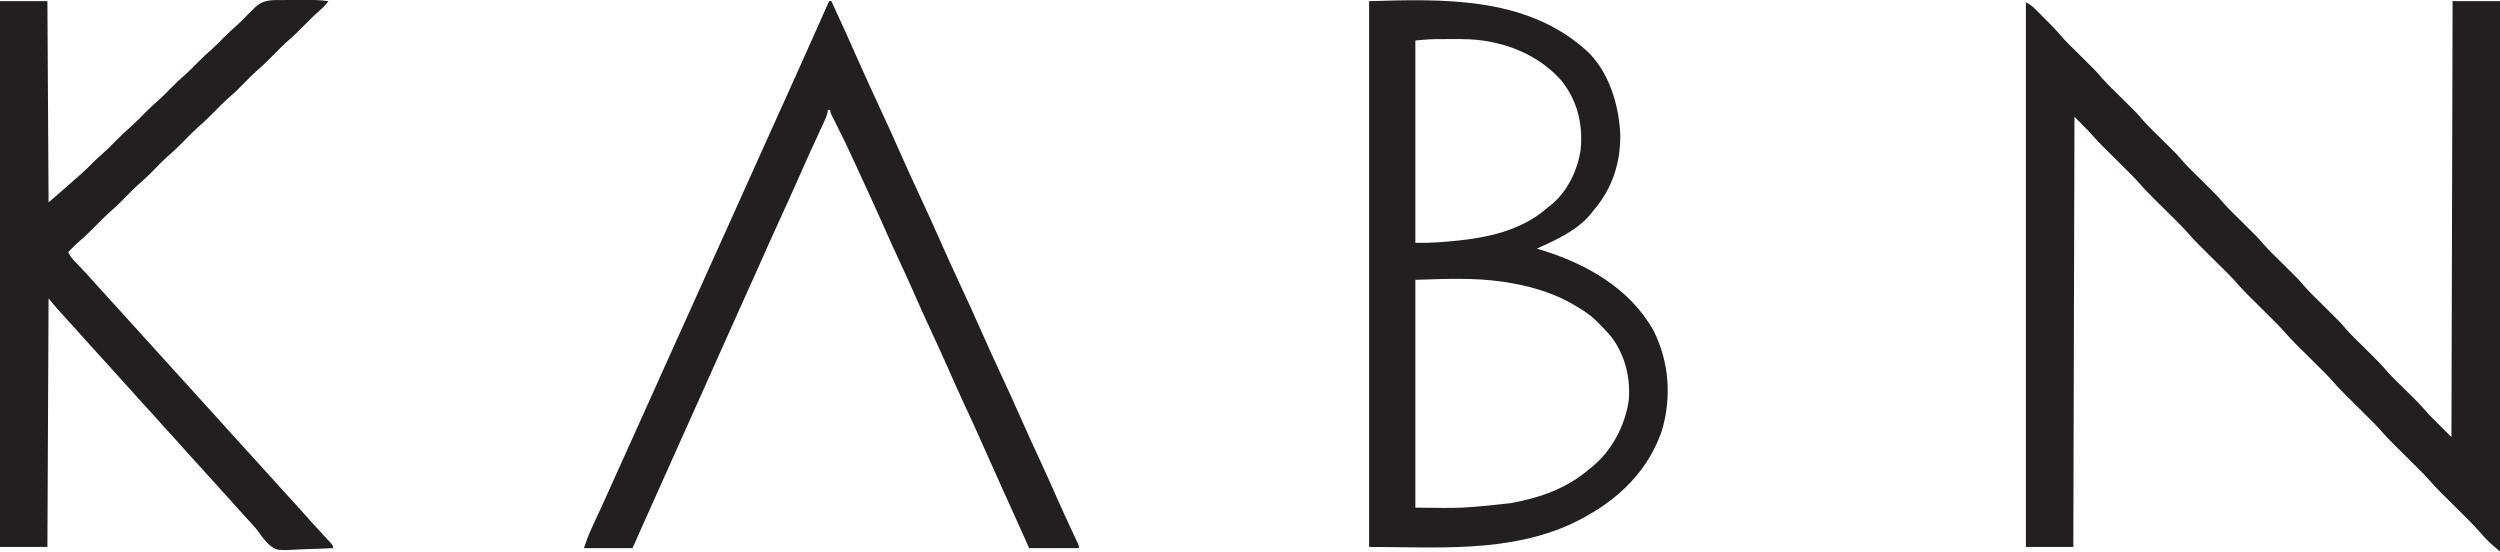
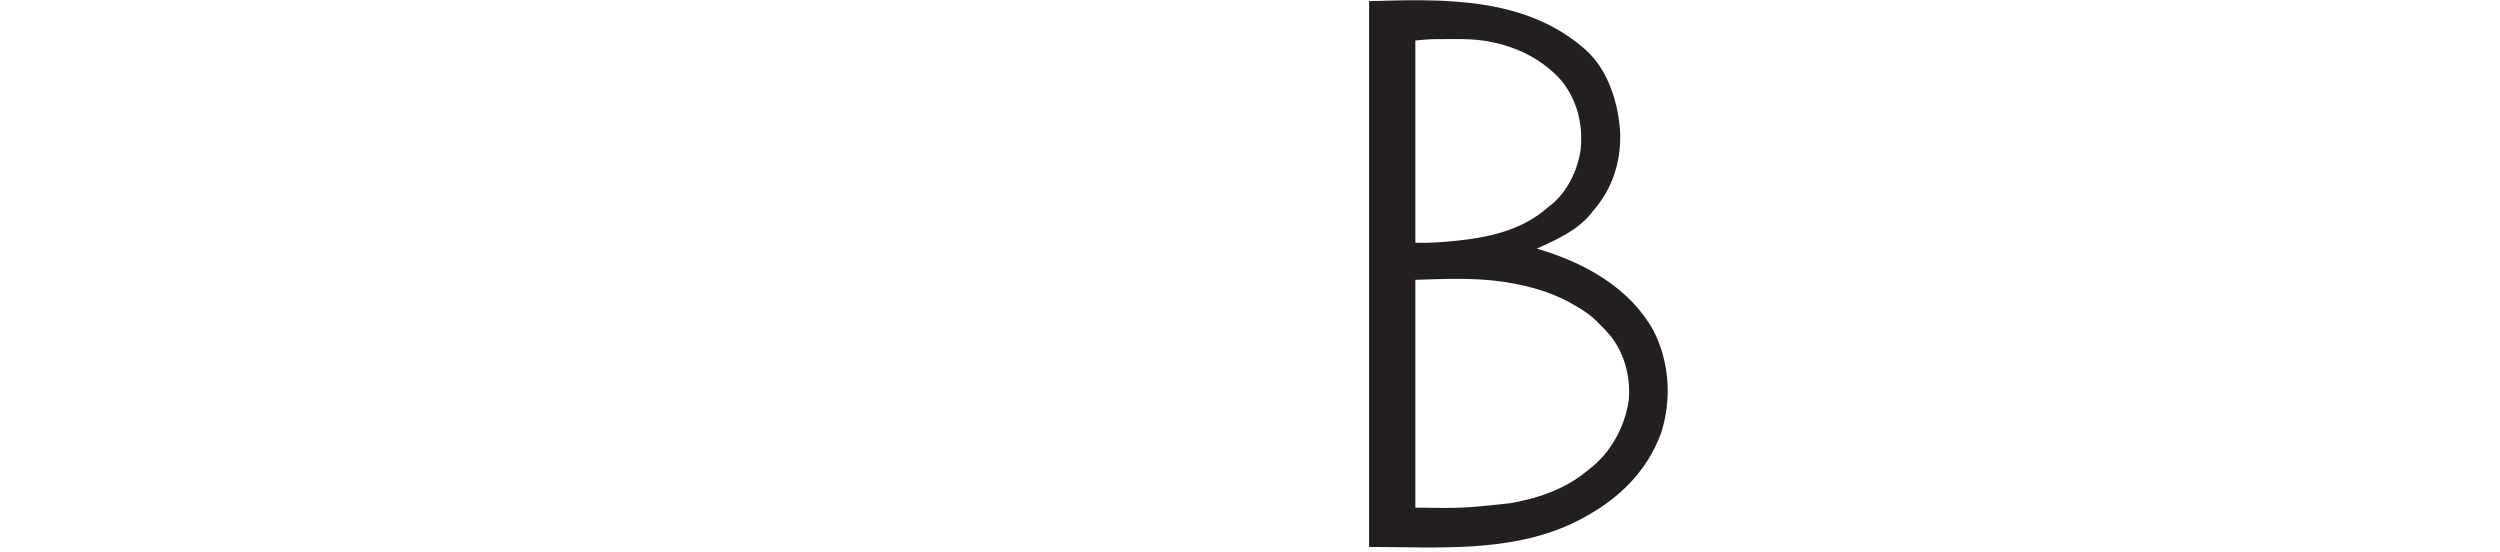
<svg xmlns="http://www.w3.org/2000/svg" version="1.1" width="2162" height="477">
-   <path d="M0 0 C13.53 0 27.06 0 41 0 C41 157.08 41 314.16 41 476 C33.033 469.172 33.033 469.172 30 466.125 C29.402 465.529 28.804 464.934 28.188 464.32 C26.353 462.375 24.61 460.393 22.869 458.365 C19.059 454.003 15.024 449.913 10.906 445.844 C10.156 445.097 9.406 444.351 8.632 443.581 C6.257 441.218 3.879 438.859 1.5 436.5 C-1.638 433.388 -4.773 430.273 -7.906 427.156 C-8.967 426.107 -8.967 426.107 -10.05 425.037 C-13.95 421.156 -17.632 417.165 -21.225 413 C-24.363 409.464 -27.733 406.165 -31.094 402.844 C-31.844 402.097 -32.594 401.351 -33.368 400.581 C-35.743 398.218 -38.121 395.859 -40.5 393.5 C-43.638 390.388 -46.773 387.273 -49.906 384.156 C-50.967 383.107 -50.967 383.107 -52.05 382.037 C-55.95 378.156 -59.632 374.165 -63.225 370 C-66.363 366.464 -69.733 363.165 -73.094 359.844 C-73.844 359.097 -74.594 358.351 -75.368 357.581 C-77.743 355.218 -80.121 352.859 -82.5 350.5 C-85.638 347.388 -88.773 344.273 -91.906 341.156 C-92.967 340.107 -92.967 340.107 -94.05 339.037 C-97.955 335.152 -101.642 331.157 -105.239 326.986 C-108.303 323.531 -111.591 320.307 -114.875 317.062 C-115.603 316.338 -116.331 315.614 -117.082 314.867 C-119.385 312.576 -121.692 310.287 -124 308 C-127.045 304.982 -130.086 301.961 -133.125 298.938 C-134.153 297.922 -134.153 297.922 -135.203 296.885 C-138.418 293.686 -141.524 290.449 -144.486 287.014 C-148.162 282.754 -152.094 278.797 -156.094 274.844 C-156.844 274.097 -157.594 273.351 -158.368 272.581 C-160.743 270.218 -163.121 267.859 -165.5 265.5 C-168.638 262.388 -171.773 259.273 -174.906 256.156 C-175.967 255.107 -175.967 255.107 -177.05 254.037 C-180.95 250.156 -184.632 246.165 -188.225 242 C-191.363 238.464 -194.733 235.165 -198.094 231.844 C-198.844 231.097 -199.594 230.351 -200.368 229.581 C-202.743 227.218 -205.121 224.859 -207.5 222.5 C-210.638 219.388 -213.773 216.273 -216.906 213.156 C-217.967 212.107 -217.967 212.107 -219.05 211.037 C-222.95 207.156 -226.632 203.165 -230.225 199 C-233.363 195.464 -236.733 192.165 -240.094 188.844 C-240.844 188.097 -241.594 187.351 -242.368 186.581 C-244.743 184.218 -247.121 181.859 -249.5 179.5 C-252.638 176.388 -255.773 173.273 -258.906 170.156 C-259.967 169.107 -259.967 169.107 -261.05 168.037 C-264.955 164.152 -268.642 160.157 -272.239 155.986 C-275.303 152.531 -278.591 149.307 -281.875 146.062 C-282.603 145.338 -283.331 144.614 -284.082 143.867 C-286.385 141.576 -288.692 139.287 -291 137 C-294.045 133.982 -297.086 130.961 -300.125 127.938 C-301.153 126.922 -301.153 126.922 -302.203 125.885 C-305.338 122.765 -308.37 119.618 -311.242 116.254 C-316.238 110.598 -321.664 105.336 -327 100 C-327.33 222.76 -327.66 345.52 -328 472 C-341.53 472 -355.06 472 -369 472 C-369 316.57 -369 161.14 -369 1 C-365.101 2.95 -363.079 4.676 -360.043 7.727 C-359.577 8.193 -359.111 8.66 -358.631 9.14 C-357.646 10.128 -356.663 11.118 -355.683 12.111 C-354.208 13.604 -352.725 15.09 -351.24 16.574 C-347.269 20.561 -343.322 24.544 -339.676 28.836 C-334.177 35.25 -328.002 41.063 -322 47 C-308.153 60.697 -308.153 60.697 -302.941 66.836 C-297.891 72.465 -292.375 77.683 -287 83 C-273.153 96.697 -273.153 96.697 -267.941 102.836 C-262.891 108.465 -257.375 113.683 -252 119 C-238.153 132.697 -238.153 132.697 -232.941 138.836 C-227.891 144.465 -222.375 149.683 -217 155 C-203.153 168.697 -203.153 168.697 -197.941 174.836 C-192.891 180.465 -187.375 185.683 -182 191 C-168.153 204.697 -168.153 204.697 -162.941 210.836 C-157.891 216.465 -152.375 221.683 -147 227 C-133.152 240.698 -133.152 240.698 -129.531 244.969 C-123.956 251.536 -117.619 257.445 -111.5 263.5 C-97.091 277.759 -97.091 277.759 -91.924 283.854 C-86.882 289.479 -81.369 294.689 -76 300 C-62.153 313.697 -62.153 313.697 -56.941 319.836 C-51.891 325.465 -46.375 330.683 -41 336 C-38.518 338.455 -36.039 340.914 -33.562 343.375 C-32.731 344.194 -32.731 344.194 -31.883 345.03 C-27.683 349.204 -23.927 353.513 -20 358 C-13.73 364.27 -7.46 370.54 -1 377 C-0.67 252.59 -0.34 128.18 0 0 Z " fill="#231F20" transform="translate(2121,1)" />
  <path d="M0 0 C0.684 0.589 1.369 1.178 2.074 1.785 C21.273 19.55 29.95 48.41 31.184 73.773 C31.62 98.68 24.372 121.166 8 140 C7.557 140.587 7.113 141.173 6.656 141.777 C-4.999 156.879 -24.056 165.406 -41 173 C-39.826 173.352 -38.651 173.704 -37.441 174.066 C1.432 185.9 39.633 207.314 60 244 C73.727 271.18 75.788 302.696 66.812 331.625 C53.252 369.441 24.587 394.112 -10.903 410.971 C-65.883 436.246 -126.815 431 -186 431 C-186 275.24 -186 119.48 -186 -41 C-121.794 -42.946 -51.561 -44.879 0 0 Z M-146 -7 C-146 50.75 -146 108.5 -146 168 C-135.461 168.032 -135.461 168.032 -125.031 167.484 C-124.012 167.401 -124.012 167.401 -122.972 167.316 C-120.814 167.136 -118.657 166.945 -116.5 166.75 C-115.383 166.65 -115.383 166.65 -114.243 166.548 C-84.33 163.831 -54.064 157.692 -31 137 C-30 136.228 -30 136.228 -28.98 135.441 C-14.576 124.048 -5.46 104.933 -3 87 C-1.035 65.372 -5.816 45.293 -19.375 28.062 C-35.696 9.493 -57.819 -1.525 -82 -6 C-82.961 -6.179 -83.922 -6.358 -84.912 -6.542 C-94.343 -8.098 -103.576 -8.276 -113.115 -8.206 C-115.694 -8.187 -118.274 -8.185 -120.854 -8.186 C-122.531 -8.181 -124.209 -8.175 -125.887 -8.168 C-126.639 -8.167 -127.391 -8.166 -128.167 -8.165 C-134.202 -8.112 -139.928 -7.552 -146 -7 Z M-146 200 C-146 265.01 -146 330.02 -146 397 C-104.993 397.566 -104.993 397.566 -64.5 393.25 C-63.56 393.083 -62.62 392.916 -61.651 392.744 C-37.446 388.23 -14.893 380.159 4 364 C4.561 363.56 5.121 363.121 5.699 362.668 C23.488 348.708 35.421 326.278 38.535 304.207 C40.31 284.515 35.058 263.879 22.61 248.256 C19.263 244.314 15.686 240.624 12 237 C10.855 235.857 10.855 235.857 9.688 234.691 C3.766 229.107 -2.94 224.999 -10 221 C-11.024 220.413 -12.047 219.827 -13.102 219.223 C-30.032 210.14 -49.083 204.904 -68 202 C-68.712 201.89 -69.424 201.779 -70.157 201.666 C-95.235 197.964 -120.797 199.212 -146 200 Z " fill="#231F20" transform="translate(1370,42)" />
-   <path d="M0 0 C4.388 0.073 8.713 0.49 13.063 1.051 C10.802 4.16 8.39 6.703 5.469 9.172 C0.767 13.242 -3.58 17.619 -7.937 22.051 C-12.784 26.98 -17.667 31.741 -22.91 36.246 C-26.757 39.671 -30.327 43.38 -33.937 47.051 C-38.794 51.99 -43.687 56.763 -48.941 61.278 C-52.605 64.533 -56.004 68.056 -59.437 71.551 C-63.487 75.674 -67.521 79.751 -71.906 83.52 C-76.489 87.463 -80.701 91.742 -84.937 96.051 C-89.784 100.98 -94.667 105.741 -99.91 110.246 C-103.757 113.671 -107.327 117.38 -110.937 121.051 C-115.794 125.99 -120.687 130.763 -125.941 135.278 C-129.605 138.533 -133.004 142.056 -136.437 145.551 C-140.487 149.674 -144.521 153.751 -148.906 157.52 C-153.489 161.463 -157.701 165.742 -161.937 170.051 C-166.784 174.98 -171.667 179.741 -176.91 184.246 C-180.757 187.671 -184.327 191.38 -187.937 195.051 C-192.883 200.081 -197.867 204.96 -203.219 209.559 C-205.211 211.289 -207.091 213.104 -208.937 214.989 C-209.515 215.575 -210.092 216.162 -210.687 216.766 C-211.306 217.402 -211.306 217.402 -211.937 218.051 C-210.536 221.197 -208.869 223.401 -206.488 225.879 C-205.804 226.597 -205.12 227.315 -204.416 228.055 C-203.701 228.796 -202.986 229.537 -202.25 230.301 C-197.57 235.184 -192.967 240.098 -188.539 245.211 C-186.261 247.828 -183.915 250.376 -181.562 252.926 C-178.166 256.616 -174.786 260.318 -171.437 264.051 C-168.127 267.739 -164.79 271.402 -161.437 275.051 C-155.834 281.151 -150.295 287.307 -144.765 293.473 C-140.68 298.022 -136.573 302.548 -132.437 307.051 C-126.834 313.151 -121.295 319.307 -115.765 325.473 C-111.215 330.54 -106.631 335.575 -102.024 340.59 C-98.407 344.529 -94.828 348.5 -91.258 352.481 C-88.626 355.395 -85.971 358.286 -83.312 361.176 C-80.335 364.413 -77.378 367.662 -74.5 370.989 C-70.919 375.119 -67.201 379.117 -63.487 383.126 C-58.921 388.057 -54.42 393.044 -49.937 398.051 C-44.667 403.929 -39.365 409.776 -34.024 415.59 C-30.407 419.529 -26.828 423.5 -23.258 427.481 C-20.626 430.395 -17.971 433.286 -15.312 436.176 C-12.335 439.413 -9.378 442.662 -6.5 445.989 C-3.406 449.558 -0.21 453.024 3 456.489 C10.909 465.041 10.909 465.041 13.813 468.239 C14.447 468.933 15.081 469.628 15.735 470.344 C17.063 472.051 17.063 472.051 17.063 474.051 C10.058 474.435 3.055 474.695 -3.958 474.875 C-6.337 474.95 -8.715 475.052 -11.092 475.183 C-31.91 476.298 -31.91 476.298 -38.582 470.79 C-41.683 467.713 -44.304 464.386 -46.757 460.776 C-48.198 458.67 -49.835 456.801 -51.562 454.926 C-52.07 454.336 -52.578 453.745 -53.101 453.137 C-55.662 450.227 -58.301 447.393 -60.937 444.551 C-64.726 440.465 -68.459 436.347 -72.105 432.133 C-74.936 428.916 -77.845 425.771 -80.746 422.618 C-85.914 416.997 -91.011 411.314 -96.109 405.629 C-100.234 401.037 -104.383 396.469 -108.562 391.926 C-111.539 388.689 -114.497 385.44 -117.375 382.114 C-120.999 377.93 -124.771 373.887 -128.535 369.829 C-131.764 366.34 -134.922 362.804 -138.031 359.207 C-140.62 356.279 -143.279 353.417 -145.937 350.551 C-149.726 346.465 -153.459 342.347 -157.105 338.133 C-159.936 334.916 -162.845 331.771 -165.746 328.618 C-170.914 322.997 -176.011 317.314 -181.109 311.629 C-185.234 307.037 -189.383 302.469 -193.562 297.926 C-196.539 294.689 -199.497 291.44 -202.375 288.114 C-205.487 284.521 -208.706 281.036 -211.937 277.551 C-217.815 271.208 -223.533 264.807 -228.937 258.051 C-229.267 329.001 -229.597 399.951 -229.937 473.051 C-243.467 473.051 -256.997 473.051 -270.937 473.051 C-270.937 317.291 -270.937 161.531 -270.937 1.051 C-257.407 1.051 -243.877 1.051 -229.937 1.051 C-229.607 58.471 -229.277 115.891 -228.937 175.051 C-217.952 165.655 -217.952 165.655 -207.164 156.059 C-205.114 154.211 -203.033 152.409 -200.937 150.614 C-196.966 147.162 -193.294 143.444 -189.625 139.676 C-187.506 137.606 -185.366 135.669 -183.125 133.739 C-178.855 130.038 -174.892 126.083 -170.937 122.051 C-166.407 117.433 -161.808 113.019 -156.906 108.797 C-153.6 105.865 -150.528 102.707 -147.437 99.551 C-143.721 95.757 -139.994 92.05 -135.969 88.582 C-131.745 84.94 -127.841 81.031 -123.937 77.051 C-119.397 72.423 -114.787 67.997 -109.875 63.766 C-106.752 61.002 -103.853 58.029 -100.937 55.051 C-96.795 50.86 -92.628 46.824 -88.125 43.02 C-84.285 39.564 -80.707 35.839 -77.074 32.169 C-73.502 28.573 -69.863 25.156 -65.988 21.887 C-62.699 18.943 -59.64 15.763 -56.587 12.576 C-55.074 11.025 -53.511 9.54 -51.937 8.051 C-51.333 7.424 -50.728 6.797 -50.105 6.15 C-43.276 -0.18 -36.065 0.039 -27.25 0.114 C-25.868 0.1 -24.485 0.084 -23.103 0.065 C-20.377 0.033 -17.651 0.022 -14.925 0.034 C-9.95 0.055 -4.975 0.024 0 0 Z " fill="#231F20" transform="translate(270.937,-0.051)" />
-   <path d="M0 0 C0.66 0 1.32 0 2 0 C10.046 17.494 18.035 35.01 25.812 52.625 C31.954 66.53 38.296 80.334 44.717 94.112 C50.605 106.75 56.346 119.442 61.969 132.199 C67.337 144.367 72.882 156.446 78.5 168.5 C84.796 182.007 90.958 195.562 96.969 209.199 C102.337 221.367 107.882 233.446 113.5 245.5 C119.796 259.007 125.958 272.562 131.969 286.199 C137.724 299.242 143.689 312.18 149.712 325.101 C155.737 338.033 161.612 351.023 167.374 364.075 C172.15 374.892 177.051 385.638 182.068 396.347 C186.855 406.603 191.443 416.944 196.015 427.298 C201.259 439.169 206.64 450.968 212.191 462.699 C212.695 463.77 213.199 464.842 213.719 465.945 C214.162 466.879 214.604 467.812 215.061 468.774 C216 471 216 471 216 473 C201.81 473 187.62 473 173 473 C171.247 469.081 169.494 465.163 167.688 461.125 C163.633 452.071 159.563 443.024 155.469 433.988 C155.08 433.131 154.692 432.274 154.292 431.39 C152.683 427.84 151.074 424.289 149.464 420.739 C143.794 408.226 138.184 395.688 132.625 383.125 C127.515 371.575 122.29 360.091 116.932 348.653 C112.139 338.385 107.55 328.032 102.969 317.668 C98.575 307.732 94.109 297.839 89.5 288 C84.17 276.622 79.049 265.16 73.969 253.668 C69.575 243.732 65.109 233.839 60.5 224 C55.53 213.391 50.736 202.714 46 192 C40.143 178.752 34.151 165.581 28.012 152.461 C26.051 148.269 24.115 144.068 22.207 139.852 C16.761 127.823 11.068 115.957 5.062 104.199 C4.533 103.156 4.003 102.113 3.457 101.039 C2.745 99.65 2.745 99.65 2.019 98.233 C1 96 1 96 1 94 C0.34 94 -0.32 94 -1 94 C-1.102 94.683 -1.205 95.366 -1.31 96.07 C-2.132 99.562 -3.517 102.649 -5.035 105.879 C-5.345 106.55 -5.655 107.222 -5.974 107.913 C-6.647 109.368 -7.321 110.822 -7.997 112.274 C-9.834 116.22 -11.653 120.175 -13.473 124.129 C-13.85 124.947 -14.227 125.765 -14.615 126.609 C-18.491 135.037 -22.251 143.515 -26 152 C-31.251 163.872 -36.582 175.703 -42 187.5 C-47.69 199.89 -53.279 212.321 -58.798 224.789 C-64.302 237.221 -69.884 249.617 -75.5 262 C-81.404 275.02 -87.27 288.055 -93.062 301.125 C-98.647 313.727 -104.275 326.308 -109.938 338.875 C-115.914 352.138 -121.875 365.407 -127.812 378.688 C-128.168 379.482 -128.523 380.277 -128.889 381.095 C-130.285 384.218 -131.681 387.34 -133.077 390.463 C-136.213 397.477 -139.356 404.489 -142.5 411.5 C-147.693 423.081 -152.879 434.665 -158.062 446.25 C-158.615 447.484 -158.615 447.484 -159.178 448.742 C-160.235 451.104 -161.291 453.466 -162.348 455.828 C-162.813 456.867 -162.813 456.867 -163.287 457.927 C-165.532 462.948 -167.766 467.974 -170 473 C-183.86 473 -197.72 473 -212 473 C-210.084 467.252 -208.205 461.918 -205.664 456.484 C-205.349 455.8 -205.034 455.115 -204.709 454.41 C-204.035 452.948 -203.359 451.487 -202.681 450.026 C-200.86 446.101 -199.054 442.169 -197.246 438.238 C-196.699 437.051 -196.699 437.051 -196.141 435.839 C-192.943 428.893 -189.804 421.921 -186.688 414.938 C-181.328 402.942 -175.92 390.968 -170.5 379 C-164.612 365.997 -158.741 352.988 -152.909 339.96 C-148.408 329.906 -143.895 319.858 -139.375 309.812 C-138.998 308.975 -138.621 308.137 -138.233 307.274 C-131.83 293.046 -125.402 278.83 -118.967 264.617 C-113.616 252.798 -108.288 240.969 -102.991 229.126 C-98.191 218.404 -93.346 207.702 -88.5 197 C-82.612 183.997 -76.741 170.988 -70.909 157.96 C-66.408 147.906 -61.895 137.858 -57.375 127.812 C-56.998 126.975 -56.621 126.137 -56.233 125.274 C-50.235 111.945 -44.215 98.627 -38.188 85.312 C-25.339 56.928 -12.639 28.478 0 0 Z " fill="#231F20" transform="translate(717,1)" />
</svg>